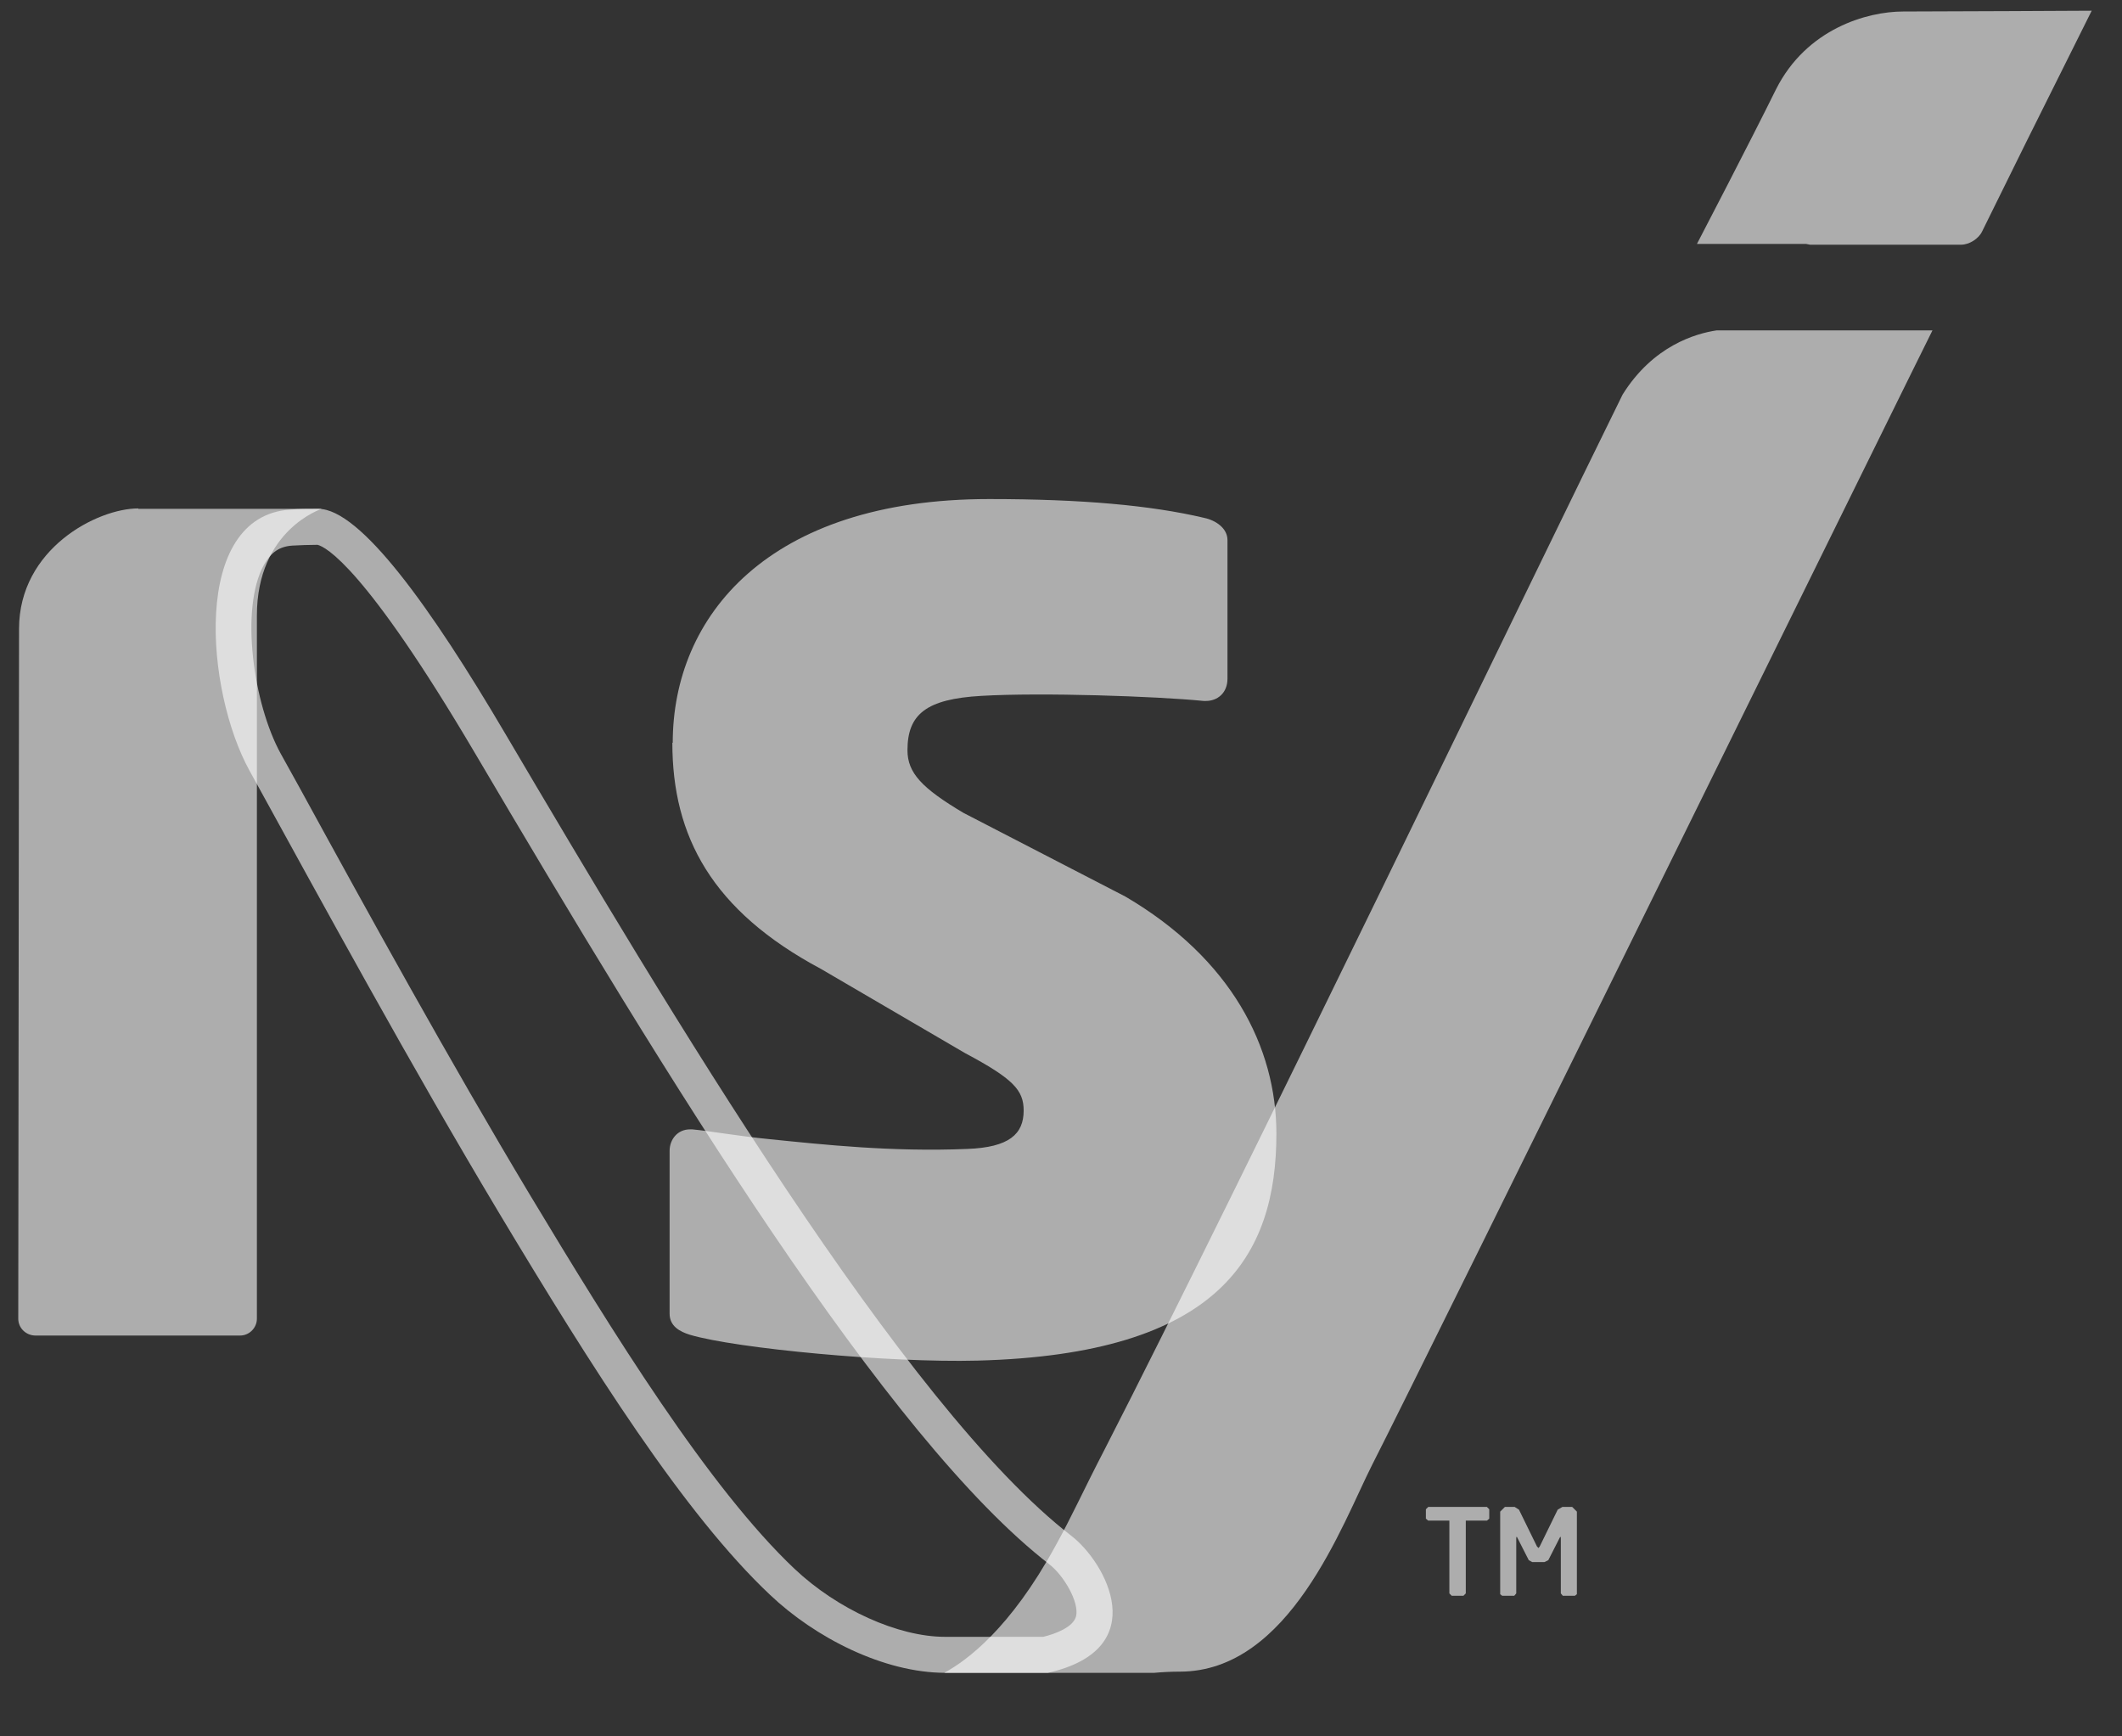
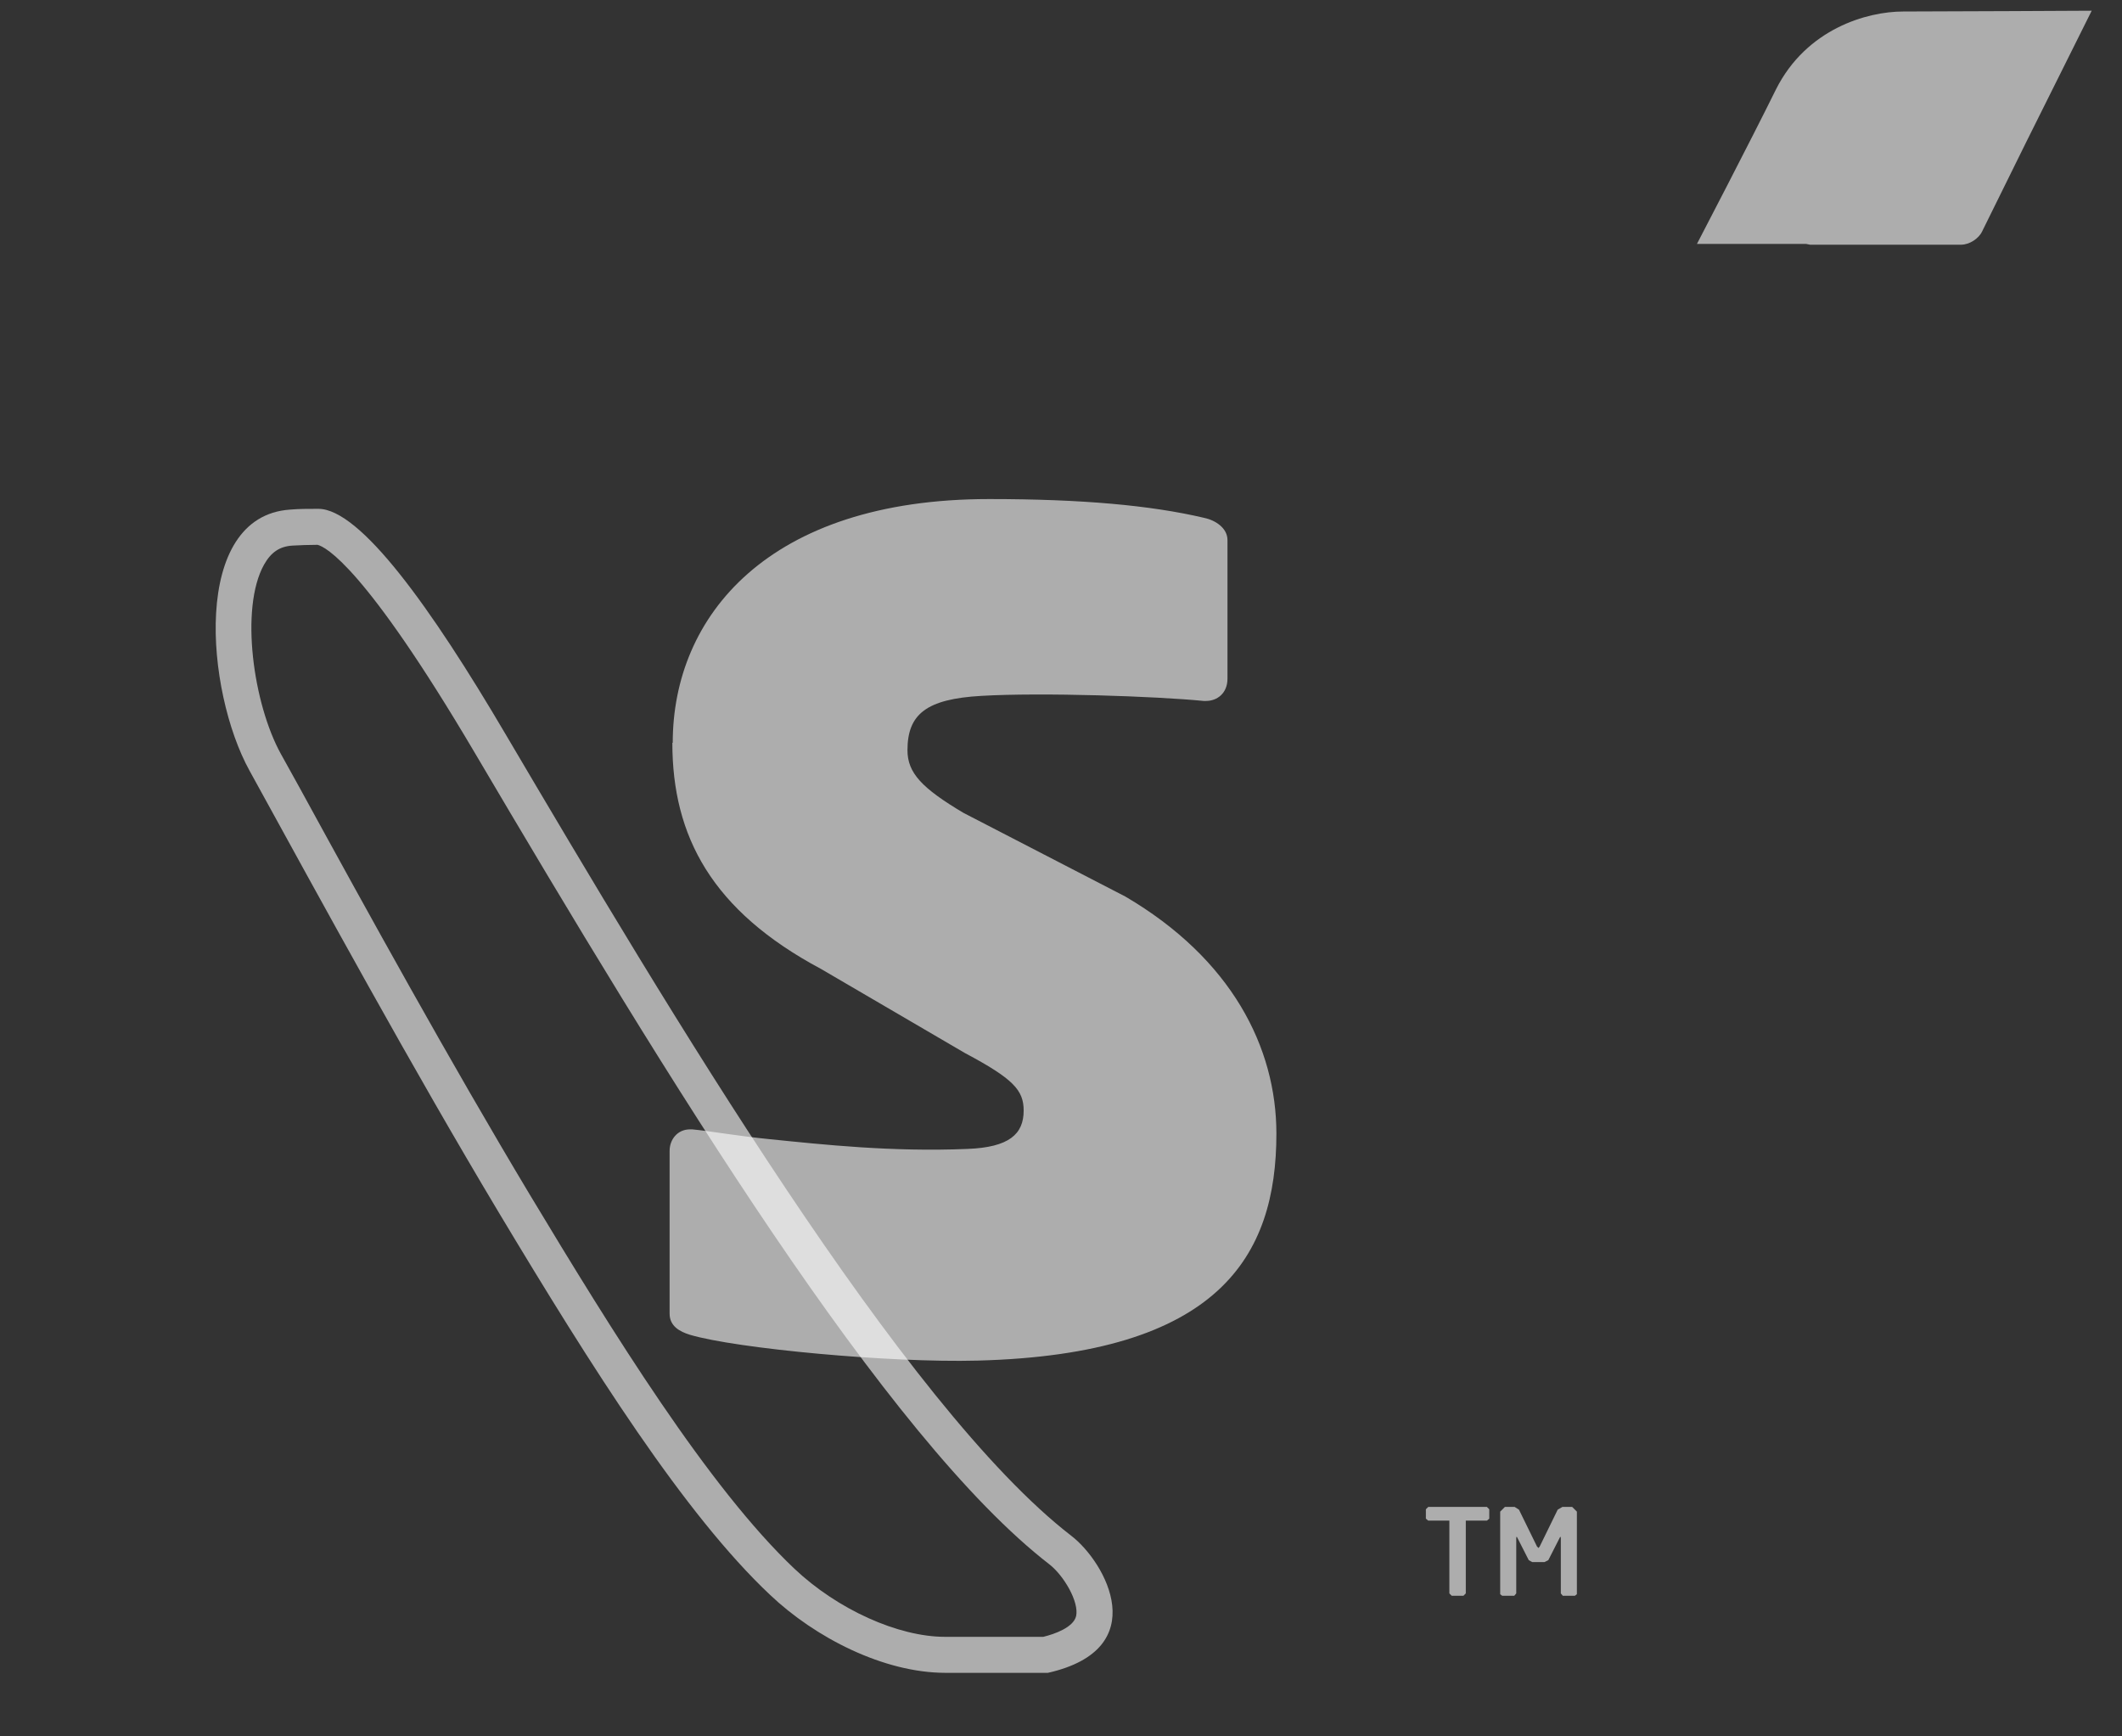
<svg xmlns="http://www.w3.org/2000/svg" width="99" height="81" viewBox="0 0 99 81" fill="none">
  <rect x="0" y="0" width="99" height="81" fill="#333333" stroke="none" />
  <g clip-path="url(#clip0_498_375)">
    <path d="M66.633 70.296L66.523 70.406V70.844L66.633 70.935H67.619V74.33L67.728 74.44H68.276L68.385 74.33V70.935H69.371L69.48 70.844V70.406L69.371 70.296H66.633Z" fill="white" fill-opacity="0.6" />
    <path d="M72.892 70.296L72.673 70.424L71.834 72.14L71.779 72.213L71.706 72.14L70.866 70.424L70.666 70.296H70.209L69.99 70.515V74.367L70.082 74.44H70.647L70.739 74.33V71.738L70.757 71.683L70.775 71.702L71.323 72.779L71.487 72.87H72.053L72.235 72.779L72.783 71.702L72.801 71.683L72.819 71.738V74.33L72.91 74.44H73.476L73.568 74.367V70.515L73.349 70.296H72.892Z" fill="white" fill-opacity="0.6" />
    <path d="M37.082 73.198C33.067 69.402 28.595 62.174 24.708 55.713C20.966 49.471 17.224 42.681 13.939 36.676L13.099 35.161C11.822 32.843 11.183 28.39 12.315 26.346C12.643 25.762 13.045 25.488 13.647 25.451C13.994 25.433 14.395 25.415 14.815 25.415C15.18 25.506 17.005 26.401 22.134 35.089C31.132 50.347 41.353 67.102 48.964 72.979C49.64 73.509 50.351 74.732 50.205 75.389C50.078 75.918 49.202 76.228 48.672 76.356H44.091C41.901 76.356 39.072 75.078 37.064 73.18M13.537 23.772C8.901 24.083 9.595 32.241 11.639 35.946C15.052 42.152 19.177 49.727 23.266 56.553C27.61 63.799 31.935 70.643 35.932 74.403C38.031 76.392 41.225 78.035 44.109 78.035H48.891C53.819 76.922 51.593 72.888 49.986 71.647C42.193 65.642 31.132 47.044 23.576 34.231C20.108 28.335 16.805 23.736 14.851 23.736C14.359 23.736 13.939 23.736 13.537 23.772Z" fill="white" fill-opacity="0.6" />
-     <path d="M6.455 23.717C4.538 23.717 0.888 25.597 0.888 29.338C0.888 32.551 0.852 61.516 0.852 61.516C0.852 61.955 1.217 62.301 1.655 62.301H11.2C11.638 62.301 11.985 61.936 11.985 61.516C11.985 61.516 11.985 32.733 11.985 28.718C11.985 24.702 15.015 23.735 15.015 23.735H6.455" fill="white" fill-opacity="0.6" />
    <path d="M88.789 0.537C87.109 0.537 84.28 1.34 82.857 4.169C81.689 6.541 79.17 11.378 79.17 11.378H84.262L84.445 11.415H91.49C91.873 11.415 92.311 11.141 92.475 10.794L94.52 6.651L97.586 0.5C97.586 0.5 90.431 0.537 88.752 0.537" fill="white" fill-opacity="0.6" />
    <path d="M31.368 34.651C31.368 39.013 33.211 42.481 38.304 45.2L45.02 49.124C47.284 50.329 47.758 50.858 47.758 51.807C47.758 52.903 47.083 53.523 45.13 53.596C41.607 53.742 38.413 53.395 35.895 53.14C34.416 52.994 33.102 52.757 32.299 52.684H32.189C31.605 52.684 31.24 53.158 31.24 53.687V61.28C31.24 61.864 31.715 62.12 32.189 62.266C34.343 62.905 41.498 63.58 45.605 63.47C56.884 63.178 59.549 58.597 59.549 52.884C59.549 48.851 57.45 44.726 52.504 41.824L44.947 37.918C43.013 36.768 42.337 36.056 42.337 34.998C42.337 33.318 43.214 32.606 45.787 32.461C48.616 32.296 53.946 32.479 56.154 32.698H56.264C56.793 32.698 57.267 32.333 57.267 31.657V25.196C57.267 24.63 56.702 24.265 56.172 24.156C53.69 23.572 50.459 23.28 46.152 23.28C35.803 23.28 31.386 28.774 31.386 34.651" fill="white" fill-opacity="0.6" />
-     <path d="M80.082 15.413C79.115 15.559 77.125 16.124 75.701 18.406C71.978 25.944 57.65 55.694 51.536 67.613C50.477 69.657 50.039 70.679 49.218 72.158C47.137 75.954 45.13 77.451 44.053 78.035H53.854C54.255 77.998 54.657 77.98 55.04 77.98C60.169 77.98 62.615 71.099 64.02 68.325C66.356 63.762 90.121 15.449 90.157 15.413H85.01H80.082Z" fill="white" fill-opacity="0.6" />
  </g>
  <defs>
    <clipPath id="clip0_498_375">
      <rect width="97.297" height="80" fill="white" transform="translate(0.852 0.5)" />
    </clipPath>
  </defs>
</svg>